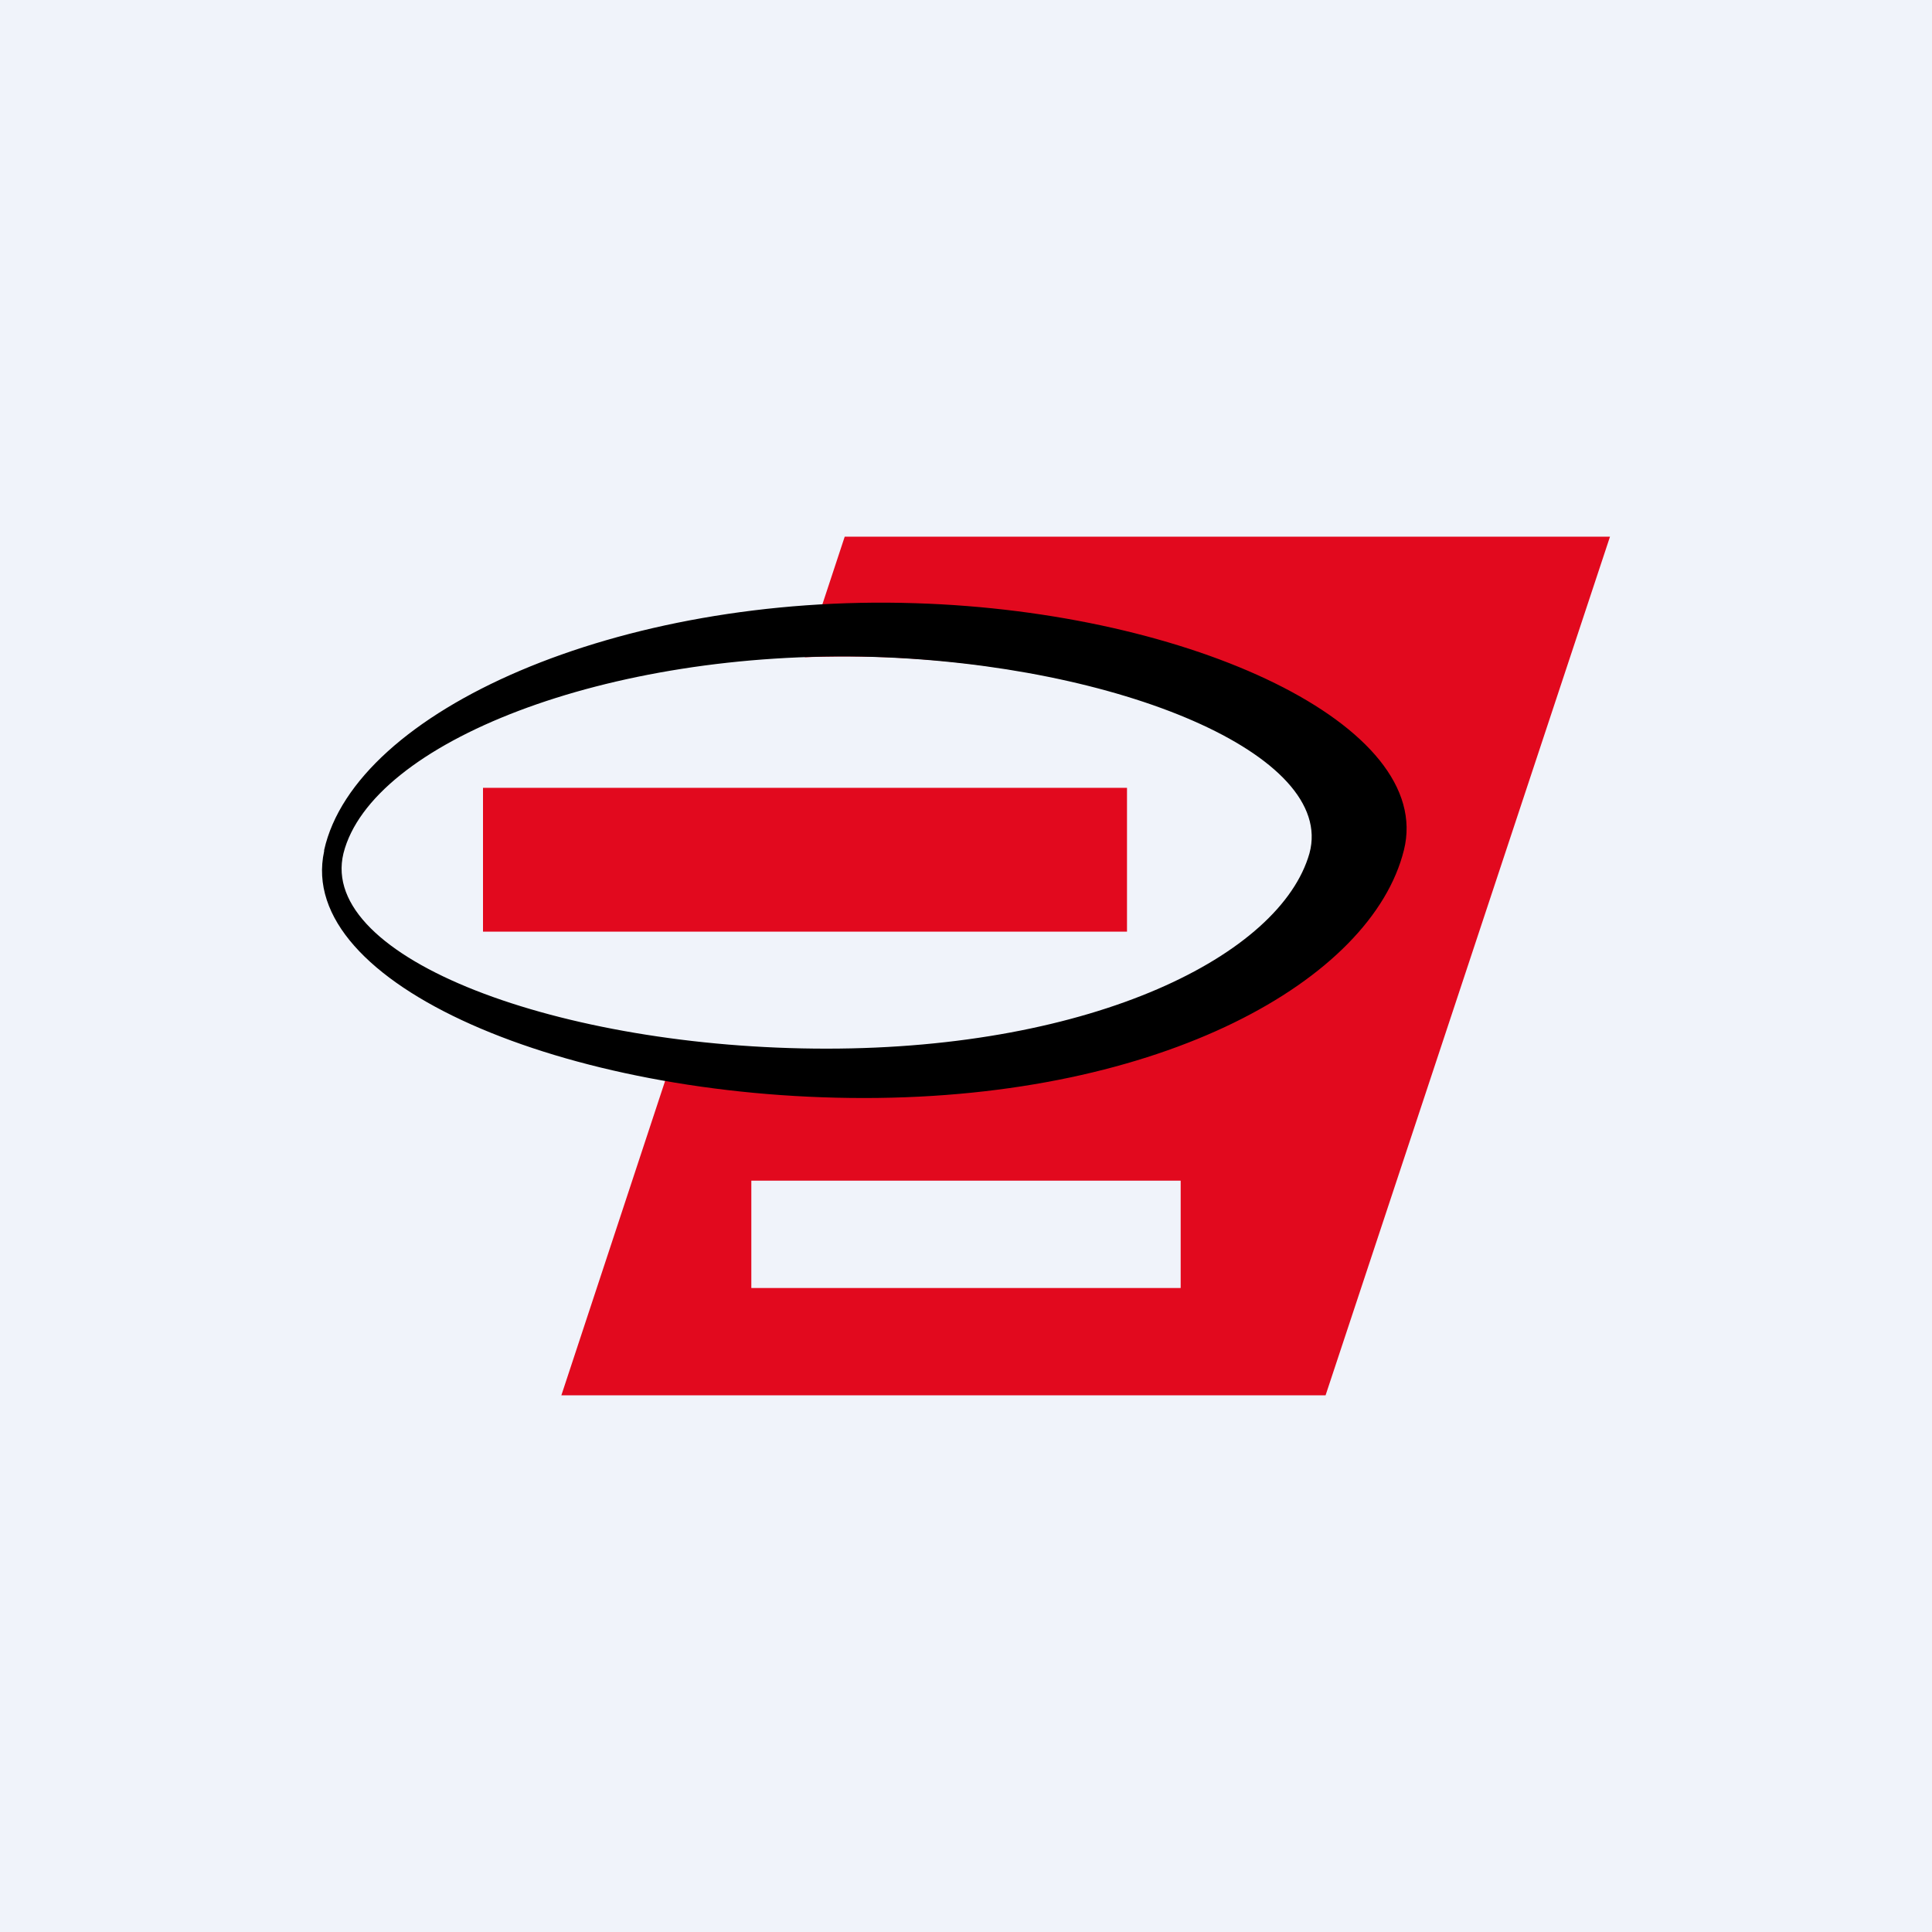
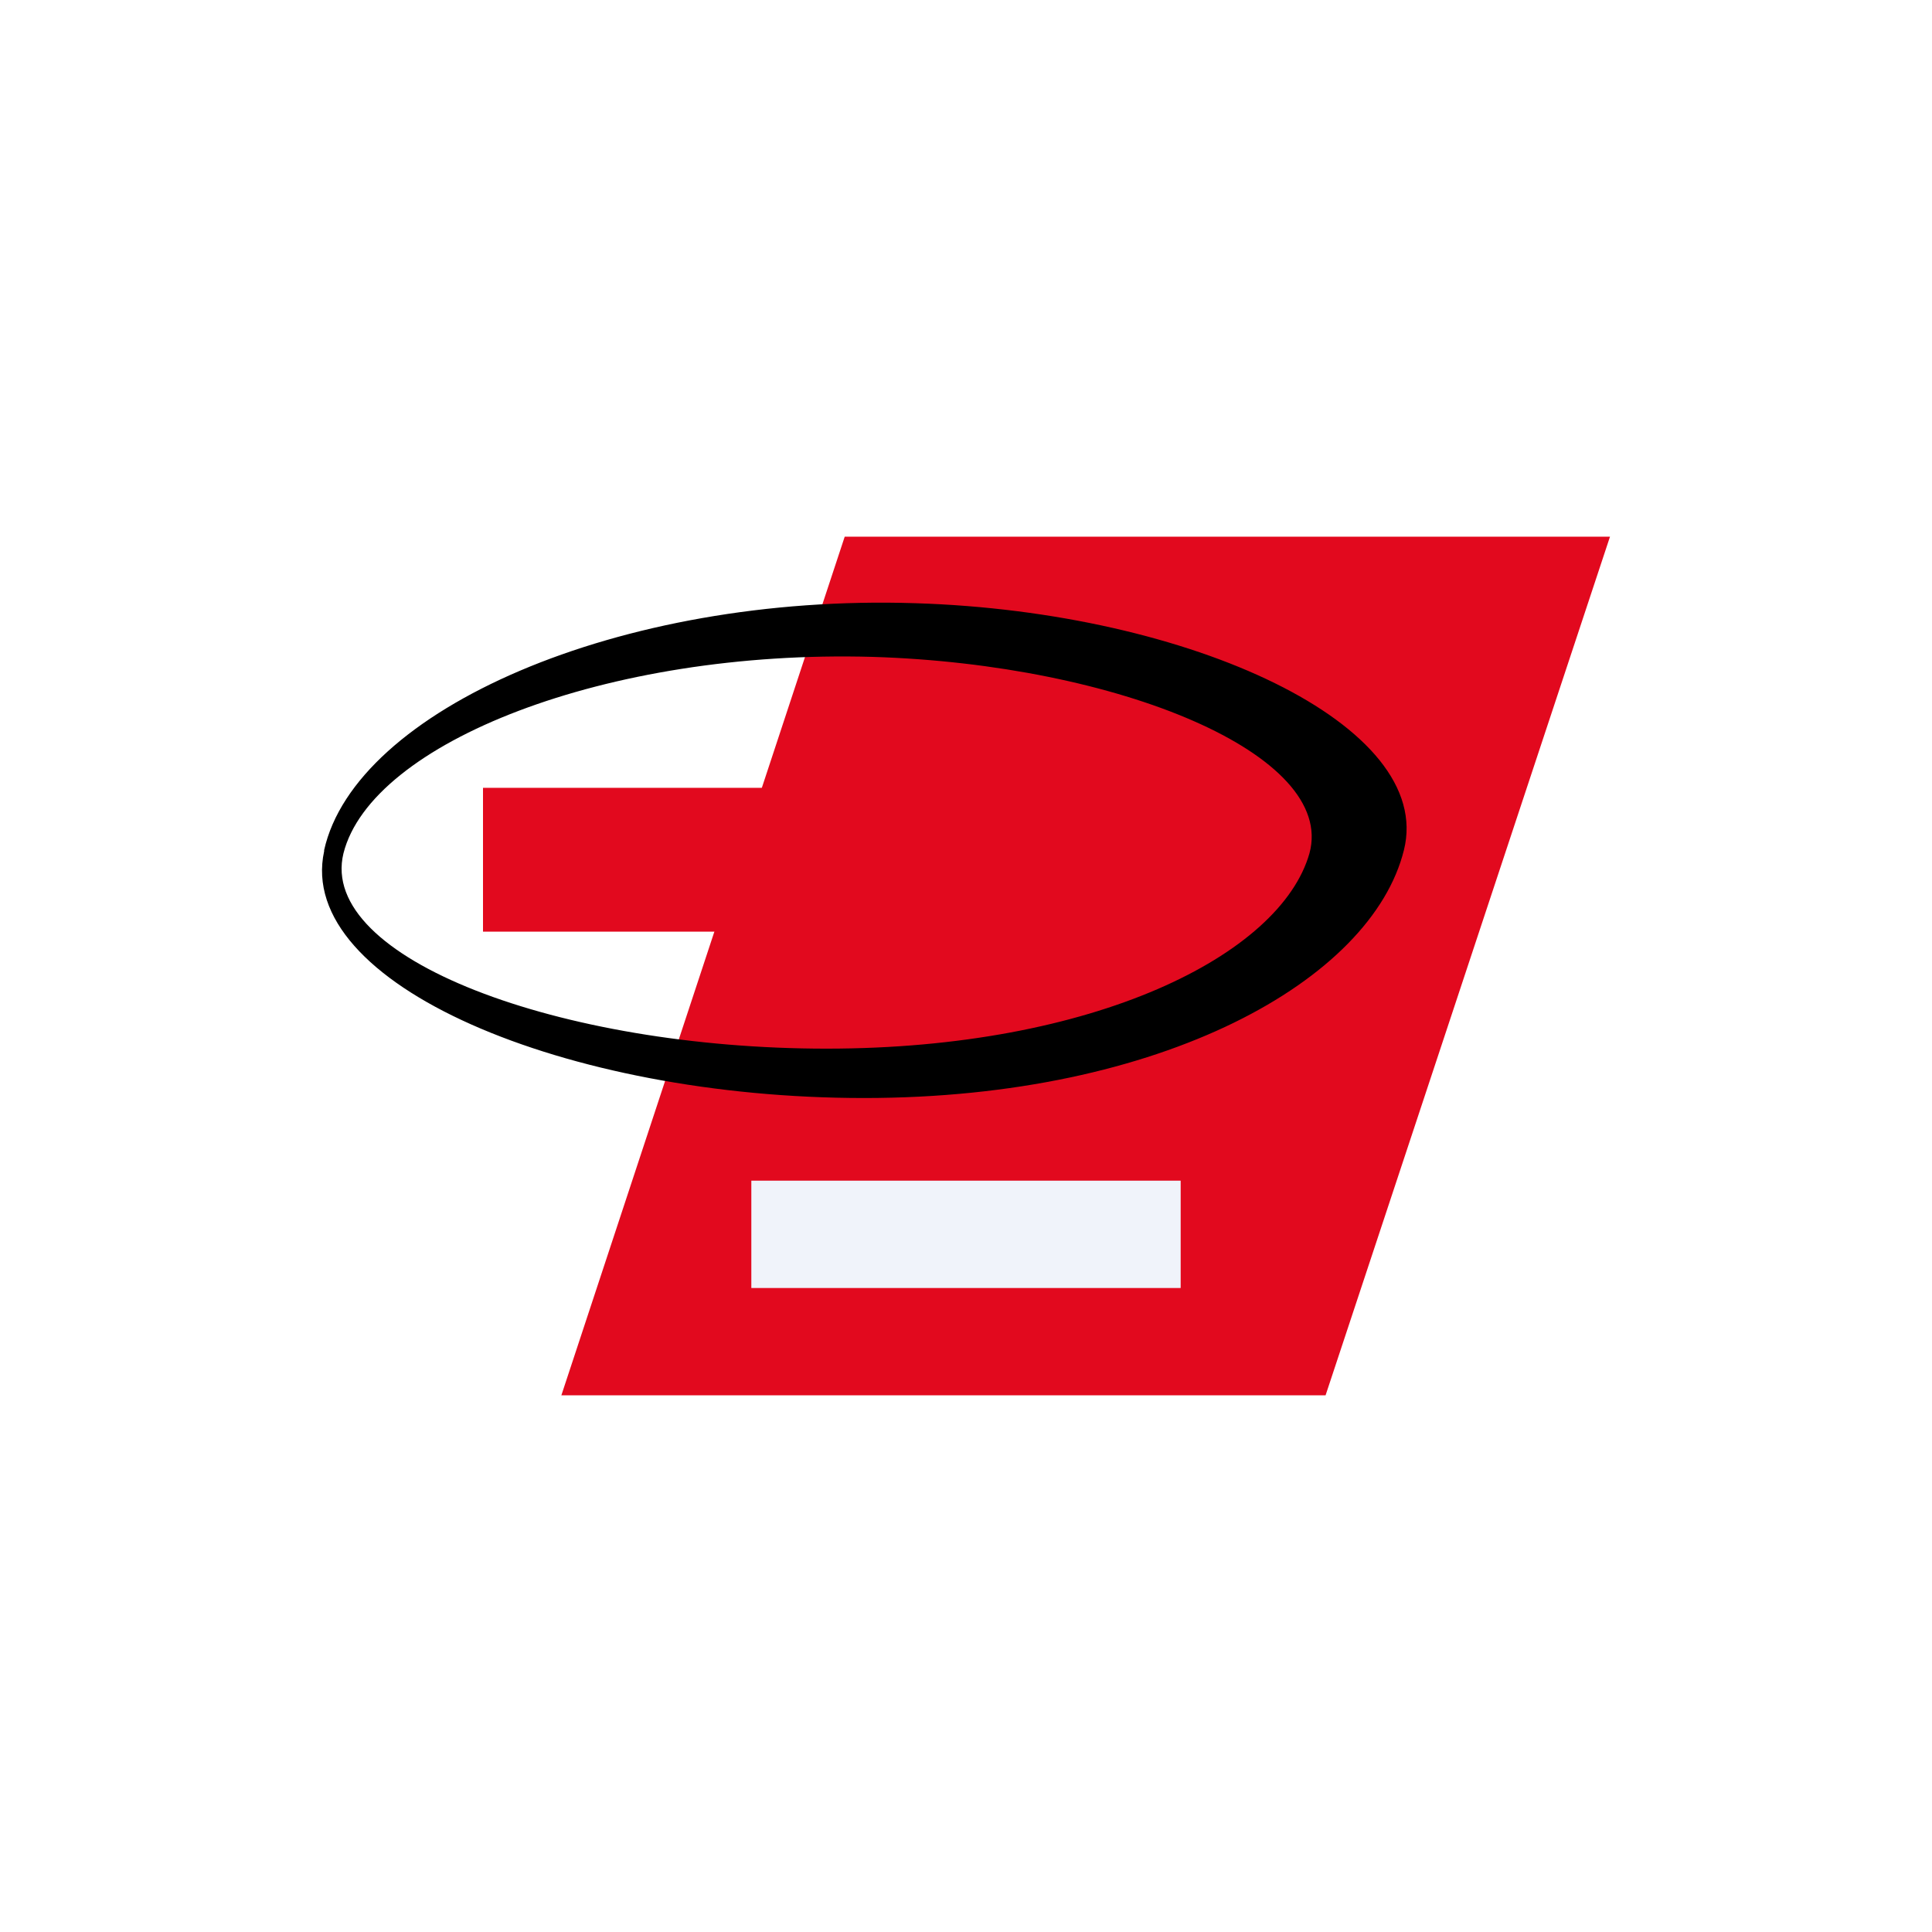
<svg xmlns="http://www.w3.org/2000/svg" viewBox="0 0 18 18">
-   <path fill="#F0F3FA" d="M0 0h18v18H0z" />
  <path d="M7.87 5H15l-2.65 8H5.23l2.64-8z" fill="#E2091E" />
-   <path d="M3.2 7.97c.26-1.04 2.47-1.92 4.96-1.85 2.3.07 4.35.92 4.1 1.85-.27.97-2.03 1.85-4.53 1.85-2.5 0-4.77-.85-4.52-1.85z" fill="#F0F3FA" />
  <path d="M3.02 7.92c.29-1.3 2.74-2.39 5.51-2.3 2.57.08 4.84 1.14 4.55 2.3-.3 1.21-2.25 2.31-5.03 2.31-2.78 0-5.3-1.06-5.03-2.3zm.18.03c-.24.98 2.02 1.82 4.5 1.82 2.49 0 4.23-.87 4.5-1.82.25-.92-1.78-1.76-4.07-1.83-2.48-.07-4.67.8-4.93 1.83z" />
  <path fill="#F0F3FA" d="M7 11h4v1H7z" />
  <path d="M4.5 7.34h6v1.34h-6V7.34z" fill="#E2091E" />
</svg>